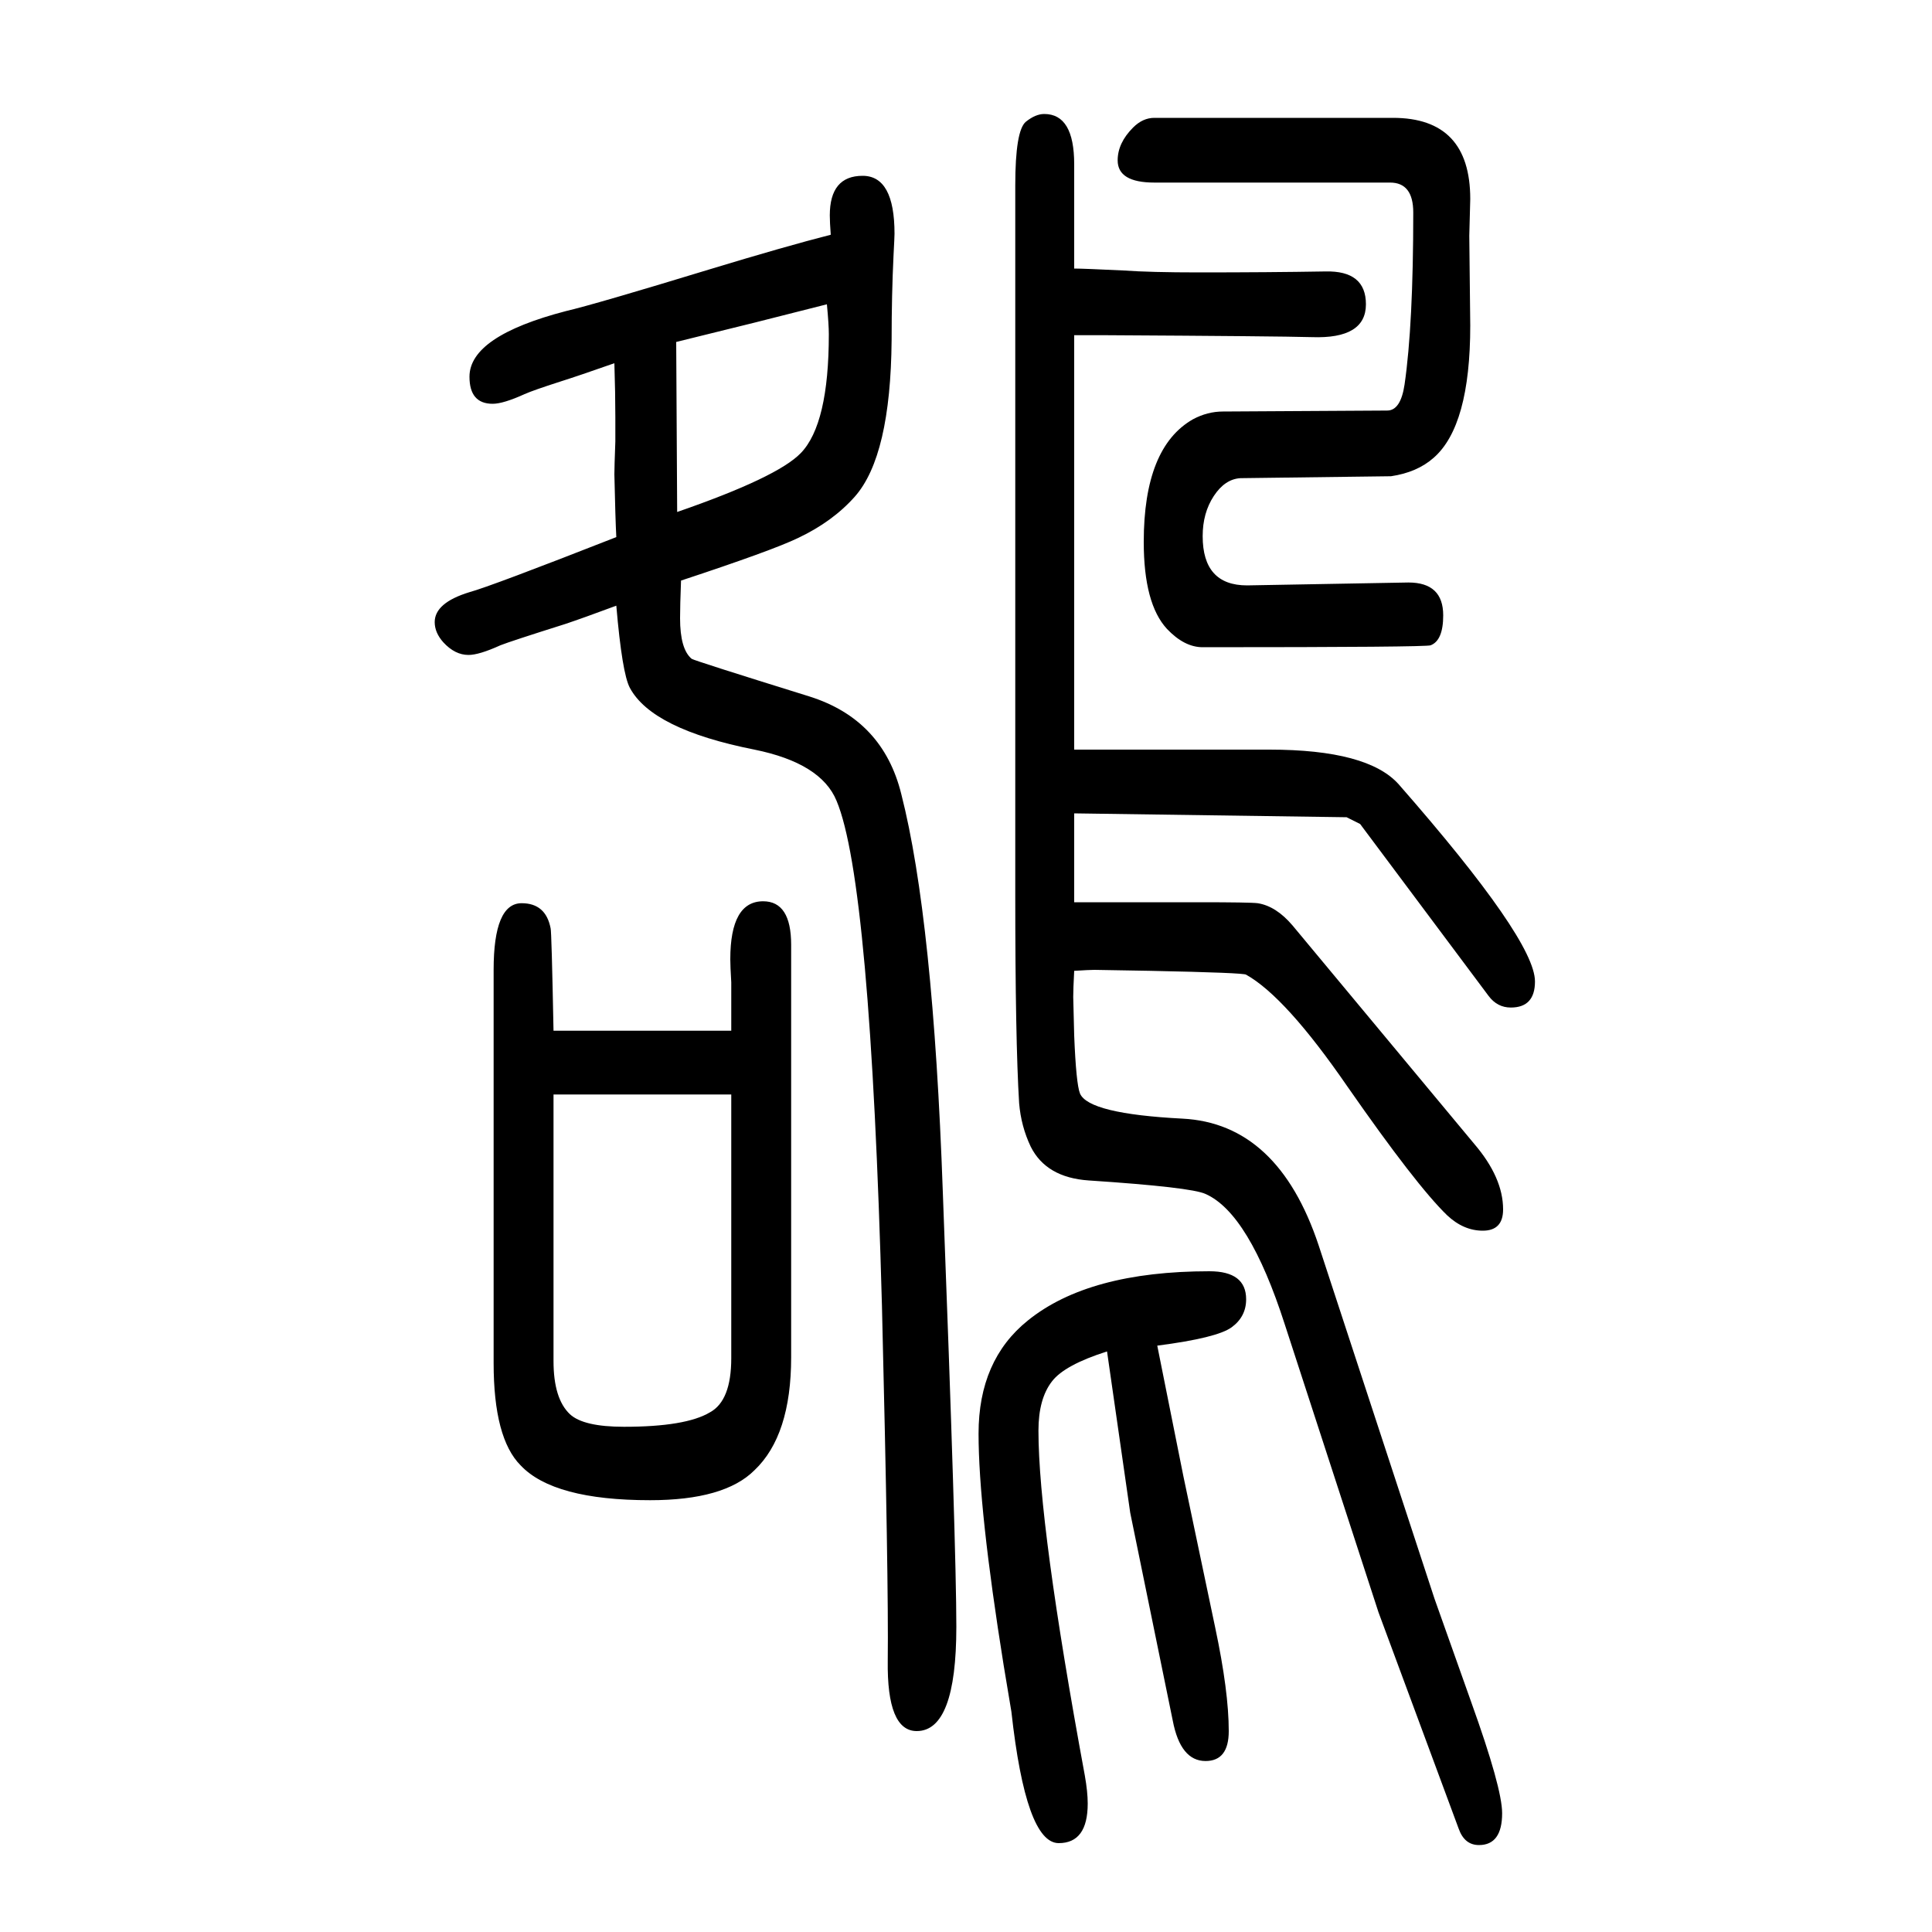
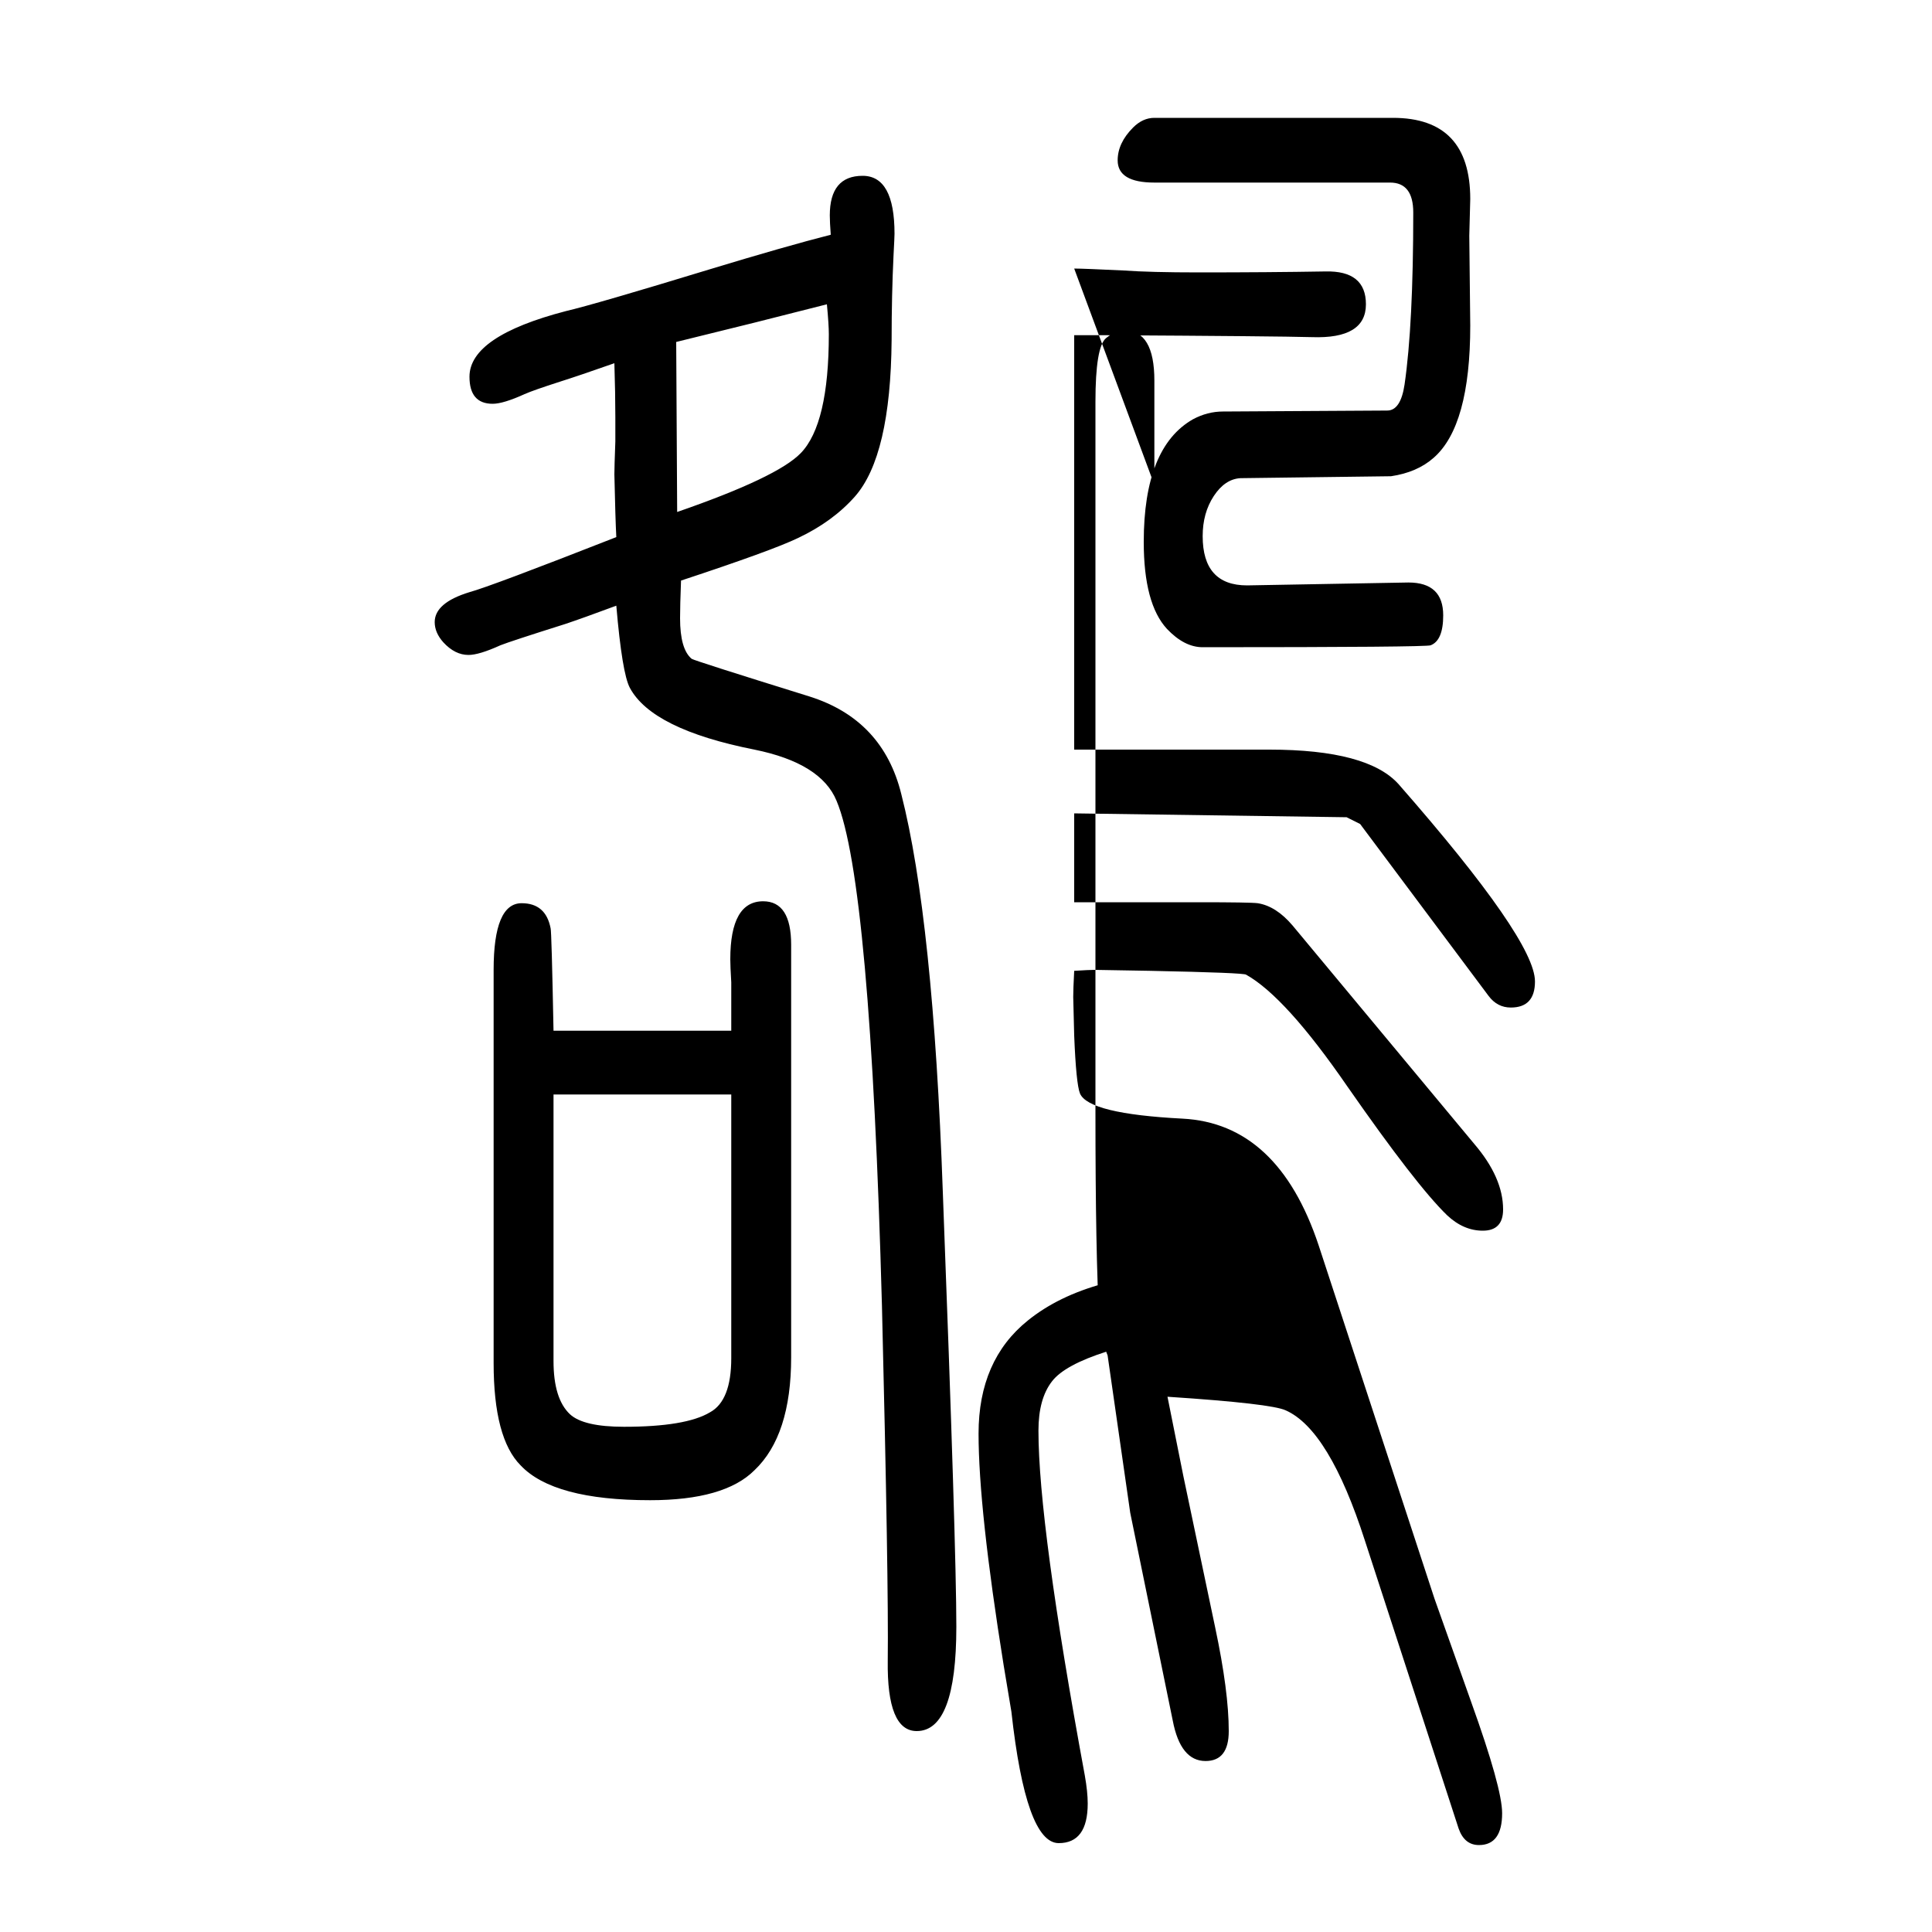
<svg xmlns="http://www.w3.org/2000/svg" height="100" width="100" version="1.1">
-   <path d="M1112 1372q9 0 51 -2q28 -2 78 -2q72 0 131 1q42 1 42 -34q0 -36 -56 -34q-36 1 -213 2h-33v-429h202q102 0 134 -36q141 -161 141 -204q0 -27 -25 -27q-14 0 -23 12l-133 178l-14 7l-282 4v-92h59h29h41q53 0 61 -1q19 -3 36 -23l188 -226q30 -35 30 -68q0 -22 -21 -22 q-20 0 -37 16q-32 31 -103 133q-64 93 -105 116q-2 2 -99 4l-58 1q-5 0 -21 -1q-1 -19 -1 -27l1 -40q2 -50 6 -60q9 -21 106 -26q99 -5 141 -131l120 -366l38 -107q32 -89 32 -115q0 -33 -24 -33q-15 0 -21 17l-83 224l-97 298q-37 115 -82 135q-15 7 -121 14q-44 3 -60 35 q-10 21 -12 45q-4 65 -4 216v734q0 57 11 66q10 8 19 8q31 0 31 -52v-108zM636 1274q-37 -13 -56 -19q-28 -9 -37 -13q-22 -10 -33 -10q-24 0 -24 28q0 42 100 68q30 7 148 43q79 24 126 36q-1 13 -1 20q0 41 34 41q33 0 33 -60q0 -3 -1 -22q-2 -41 -2 -88q-1 -120 -38 -162 q-23 -26 -59 -43q-27 -13 -121 -44q-1 -26 -1 -39q0 -32 12 -42q3 -2 122 -39q76 -24 95 -101q33 -129 43 -412q14 -368 14 -450q0 -108 -41 -108q-31 0 -30 73q1 81 -6 367q-12 440 -47 523q-16 39 -85 53q-106 21 -129 64q-8 15 -14 85q-35 -13 -53 -19q-57 -18 -67 -22 q-22 -10 -33 -10q-14 0 -26 13q-9 10 -9 21q0 20 36 31q22 6 152 57q-1 19 -2 65q0 7 1 34v25q0 25 -1 56zM856 1335l-75 -19l-81 -20l1 -176q104 36 128 61q29 30 29 123q0 10 -2 31zM573 583h88h96v50q-1 17 -1 24q0 60 34 60q29 0 29 -45v-427q0 -81 -38 -117 q-31 -31 -108 -31q-100 0 -134 36q-28 28 -28 106v407q0 69 29 69q25 0 30 -26q1 -3 3 -106zM757 517h-184v-276q0 -39 17 -55q14 -13 56 -13q64 0 89 15q22 12 22 56v273zM1146 251q-44 -14 -57 -31q-14 -18 -14 -51q0 -97 48 -357q3 -17 3 -29q0 -41 -30 -41 q-34 0 -49 136l-8 48q-26 162 -26 240q0 76 51 117q63 51 188 51q38 0 38 -29q0 -18 -15 -29t-77 -19l27 -135l33 -157q14 -66 14 -107q0 -31 -24 -31q-26 0 -34 42l-44 215zM1195 1528h247q80 0 80 -84l-1 -38l1 -93q0 -104 -38 -137q-17 -15 -44 -19q-4 0 -156 -2 q-16 -1 -27.5 -18.5t-11.5 -41.5q0 -51 46 -51l167 3q36 0 36 -34q0 -26 -13 -31q-4 -2 -236 -2q-19 0 -37 19q-24 26 -24 90q0 98 51 127q15 8 31 8l170 1q14 0 18 27q9 62 9 178q0 31 -24 31h-244q-38 0 -38 23q0 18 16 34q10 10 22 10z" style="" transform="scale(0.05 -0.05) translate(0 -1650)" />
+   <path d="M1112 1372q9 0 51 -2q28 -2 78 -2q72 0 131 1q42 1 42 -34q0 -36 -56 -34q-36 1 -213 2h-33v-429h202q102 0 134 -36q141 -161 141 -204q0 -27 -25 -27q-14 0 -23 12l-133 178l-14 7l-282 4v-92h59h29h41q53 0 61 -1q19 -3 36 -23l188 -226q30 -35 30 -68q0 -22 -21 -22 q-20 0 -37 16q-32 31 -103 133q-64 93 -105 116q-2 2 -99 4l-58 1q-5 0 -21 -1q-1 -19 -1 -27l1 -40q2 -50 6 -60q9 -21 106 -26q99 -5 141 -131l120 -366l38 -107q32 -89 32 -115q0 -33 -24 -33q-15 0 -21 17l-97 298q-37 115 -82 135q-15 7 -121 14q-44 3 -60 35 q-10 21 -12 45q-4 65 -4 216v734q0 57 11 66q10 8 19 8q31 0 31 -52v-108zM636 1274q-37 -13 -56 -19q-28 -9 -37 -13q-22 -10 -33 -10q-24 0 -24 28q0 42 100 68q30 7 148 43q79 24 126 36q-1 13 -1 20q0 41 34 41q33 0 33 -60q0 -3 -1 -22q-2 -41 -2 -88q-1 -120 -38 -162 q-23 -26 -59 -43q-27 -13 -121 -44q-1 -26 -1 -39q0 -32 12 -42q3 -2 122 -39q76 -24 95 -101q33 -129 43 -412q14 -368 14 -450q0 -108 -41 -108q-31 0 -30 73q1 81 -6 367q-12 440 -47 523q-16 39 -85 53q-106 21 -129 64q-8 15 -14 85q-35 -13 -53 -19q-57 -18 -67 -22 q-22 -10 -33 -10q-14 0 -26 13q-9 10 -9 21q0 20 36 31q22 6 152 57q-1 19 -2 65q0 7 1 34v25q0 25 -1 56zM856 1335l-75 -19l-81 -20l1 -176q104 36 128 61q29 30 29 123q0 10 -2 31zM573 583h88h96v50q-1 17 -1 24q0 60 34 60q29 0 29 -45v-427q0 -81 -38 -117 q-31 -31 -108 -31q-100 0 -134 36q-28 28 -28 106v407q0 69 29 69q25 0 30 -26q1 -3 3 -106zM757 517h-184v-276q0 -39 17 -55q14 -13 56 -13q64 0 89 15q22 12 22 56v273zM1146 251q-44 -14 -57 -31q-14 -18 -14 -51q0 -97 48 -357q3 -17 3 -29q0 -41 -30 -41 q-34 0 -49 136l-8 48q-26 162 -26 240q0 76 51 117q63 51 188 51q38 0 38 -29q0 -18 -15 -29t-77 -19l27 -135l33 -157q14 -66 14 -107q0 -31 -24 -31q-26 0 -34 42l-44 215zM1195 1528h247q80 0 80 -84l-1 -38l1 -93q0 -104 -38 -137q-17 -15 -44 -19q-4 0 -156 -2 q-16 -1 -27.5 -18.5t-11.5 -41.5q0 -51 46 -51l167 3q36 0 36 -34q0 -26 -13 -31q-4 -2 -236 -2q-19 0 -37 19q-24 26 -24 90q0 98 51 127q15 8 31 8l170 1q14 0 18 27q9 62 9 178q0 31 -24 31h-244q-38 0 -38 23q0 18 16 34q10 10 22 10z" style="" transform="scale(0.05 -0.05) translate(0 -1650)" />
</svg>